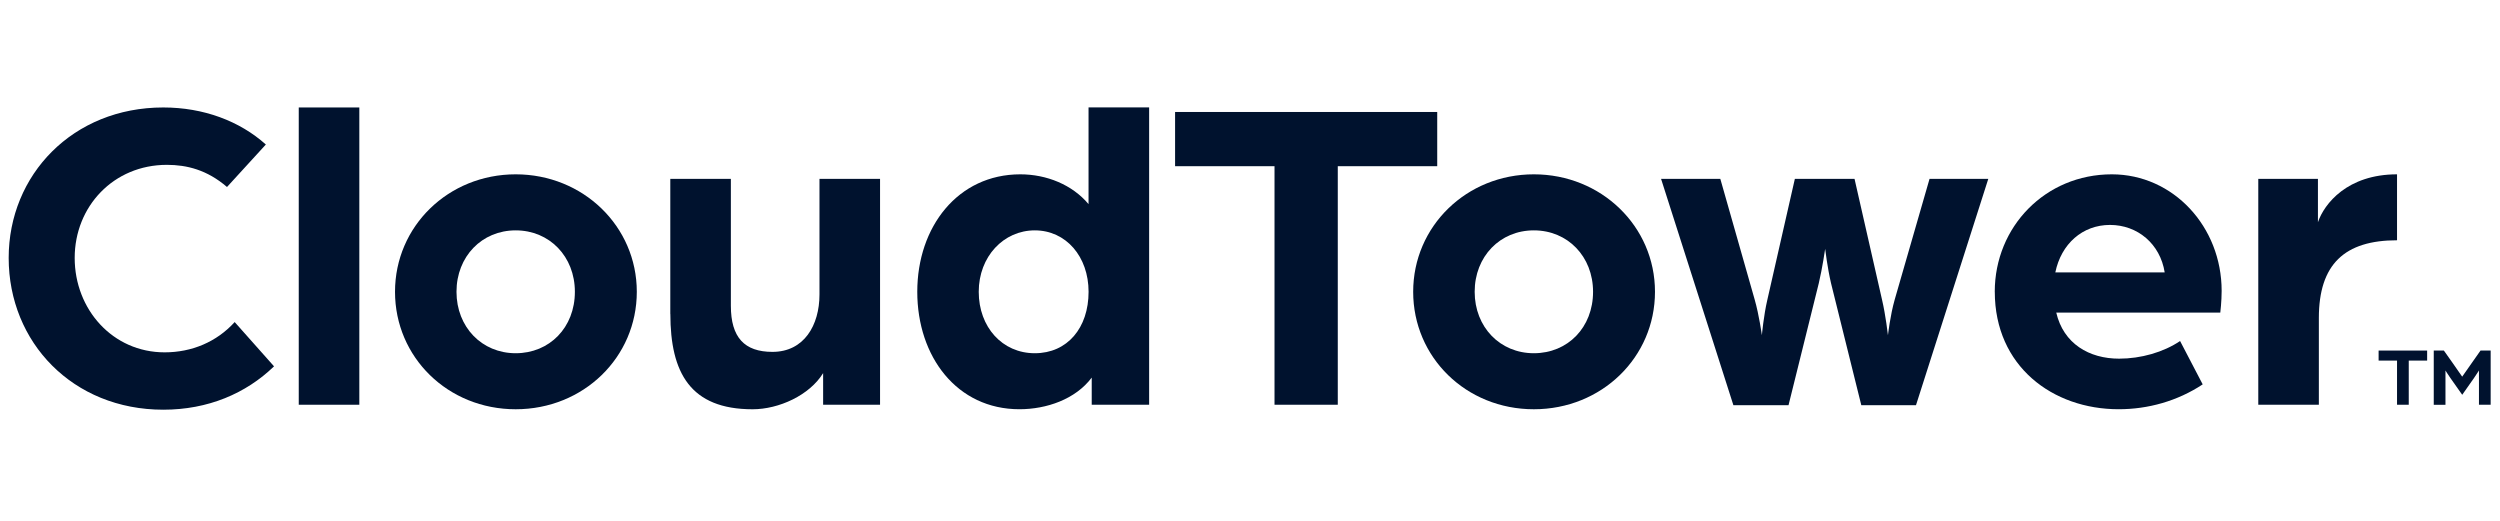
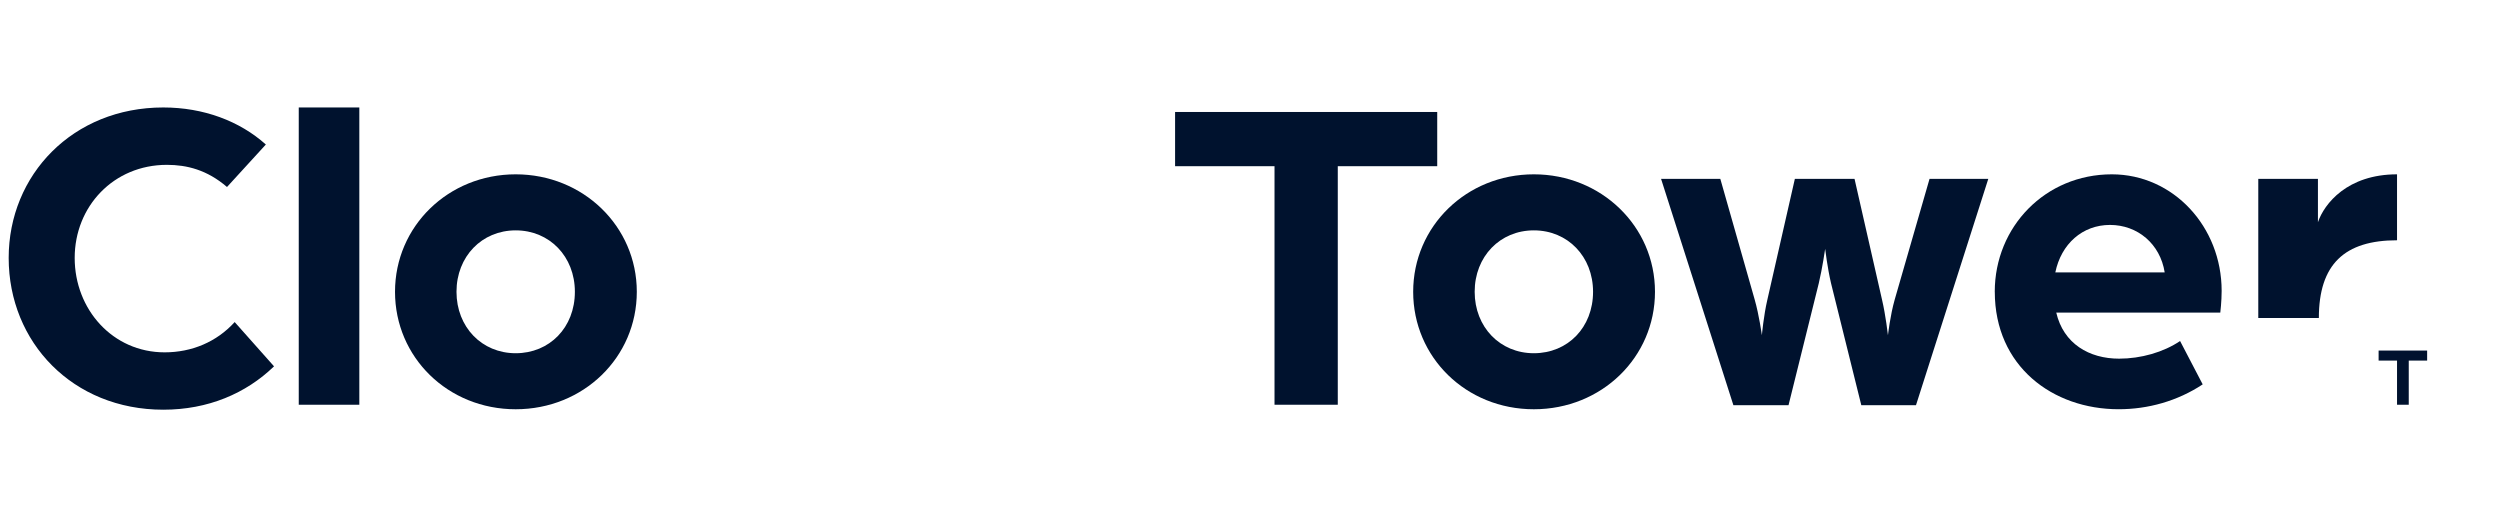
<svg xmlns="http://www.w3.org/2000/svg" width="144" height="30" viewBox="0 0 144 30" fill="none">
  <g clip-path="url(#clip0_2477_10325)">
    <path d="M0.5 14.856C0.5 10.066 4.197 6.19 9.404 6.19C11.721 6.19 13.804 6.971 15.313 8.324L13.075 10.771C11.929 9.783 10.758 9.495 9.613 9.495C6.542 9.495 4.302 11.89 4.302 14.856C4.302 17.821 6.489 20.295 9.483 20.295C11.045 20.295 12.477 19.697 13.518 18.551L15.784 21.101C14.169 22.663 11.983 23.599 9.405 23.599C4.197 23.599 0.5 19.723 0.5 14.856Z" fill="#00122E" />
    <path d="M17.208 6.19H20.697V23.313H17.208V6.19Z" fill="#00122E" />
    <path d="M22.753 16.807C22.753 13.034 25.824 10.041 29.704 10.041C33.583 10.041 36.68 13.034 36.68 16.807C36.68 20.581 33.609 23.573 29.704 23.573C25.799 23.573 22.753 20.581 22.753 16.807ZM33.113 16.807C33.113 14.778 31.656 13.269 29.704 13.269C27.751 13.269 26.294 14.778 26.294 16.807C26.294 18.837 27.751 20.346 29.704 20.346C31.656 20.346 33.113 18.862 33.113 16.807Z" fill="#00122E" />
-     <path d="M38.609 18.083V10.301H42.098V17.613C42.098 19.435 42.879 20.268 44.494 20.268C46.316 20.268 47.202 18.732 47.202 16.963V10.301H50.691V23.313H47.412V21.492C46.631 22.767 44.861 23.574 43.351 23.574C39.759 23.574 38.613 21.466 38.613 18.083H38.609Z" fill="#00122E" />
-     <path d="M52.835 16.807C52.835 13.059 55.178 10.041 58.77 10.041C60.28 10.041 61.764 10.639 62.7 11.758V6.188H66.19V23.311H62.883V21.75C61.947 22.999 60.28 23.572 58.718 23.572C55.126 23.572 52.835 20.554 52.835 16.805V16.807ZM62.702 16.807C62.702 14.778 61.401 13.269 59.604 13.269C57.807 13.269 56.375 14.778 56.375 16.807C56.375 18.837 57.729 20.346 59.604 20.346C61.478 20.346 62.702 18.889 62.702 16.807Z" fill="#00122E" />
    <path d="M73.412 9.573H67.685V6.45H82.784V9.573H77.056V23.313H73.412V9.573Z" fill="#00122E" />
    <path d="M81.399 16.807C81.399 13.034 84.471 10.041 88.35 10.041C92.23 10.041 95.327 13.034 95.327 16.807C95.327 20.581 92.255 23.573 88.35 23.573C84.445 23.573 81.399 20.581 81.399 16.807ZM91.76 16.807C91.76 14.778 90.303 13.269 88.35 13.269C86.398 13.269 84.941 14.778 84.941 16.807C84.941 18.837 86.398 20.346 88.35 20.346C90.303 20.346 91.76 18.862 91.76 16.807Z" fill="#00122E" />
    <path d="M95.681 10.301H99.09L101.068 17.25C101.329 18.161 101.484 19.307 101.484 19.307C101.484 19.307 101.589 18.161 101.797 17.277L103.384 10.303H106.821L108.408 17.277C108.616 18.163 108.746 19.307 108.746 19.307C108.746 19.307 108.876 18.161 109.137 17.25L111.142 10.301H114.526L110.361 23.339H107.211L105.467 16.312C105.259 15.427 105.129 14.335 105.129 14.335C105.129 14.335 104.973 15.428 104.763 16.312L103.019 23.339H99.843L95.677 10.301H95.681Z" fill="#00122E" />
    <path d="M114.898 16.807C114.898 13.059 117.814 10.041 121.641 10.041C125.181 10.041 127.967 13.059 127.967 16.755C127.967 17.38 127.889 18.004 127.889 18.004H118.44C118.856 19.8 120.34 20.659 122.059 20.659C123.308 20.659 124.61 20.293 125.573 19.643L126.875 22.14C125.418 23.104 123.726 23.572 122.034 23.572C118.234 23.572 114.9 21.099 114.9 16.805L114.898 16.807ZM124.686 15.689C124.426 14.049 123.124 12.956 121.537 12.956C119.949 12.956 118.725 14.049 118.387 15.689H124.688H124.686Z" fill="#00122E" />
-     <path d="M130.077 10.301H133.513V12.799C133.879 11.733 135.206 10.041 138.069 10.041V13.84C135.05 13.84 133.566 15.219 133.566 18.316V23.313H130.077V10.301Z" fill="#00122E" />
+     <path d="M130.077 10.301H133.513V12.799C133.879 11.733 135.206 10.041 138.069 10.041V13.84C135.05 13.84 133.566 15.219 133.566 18.316H130.077V10.301Z" fill="#00122E" />
    <path d="M138.069 20.77H137.008V20.192H139.803V20.77H138.744V23.313H138.069V20.77Z" fill="#00122E" />
-     <path d="M140.183 20.192H140.767L141.258 20.886C141.441 21.141 141.822 21.696 141.822 21.696C141.822 21.696 142.207 21.146 142.386 20.892L142.878 20.192H143.462V23.313H142.788V21.338C142.788 21.338 142.667 21.535 142.504 21.772L141.824 22.74L141.139 21.768C140.98 21.542 140.859 21.34 140.859 21.34V23.315H140.184V20.194L140.183 20.192Z" fill="#00122E" />
  </g>
  <defs>
    <clipPath id="clip0_2477_10325">
      <rect width="143" height="30" fill="white" transform="translate(0.5)" />
    </clipPath>
  </defs>
</svg>